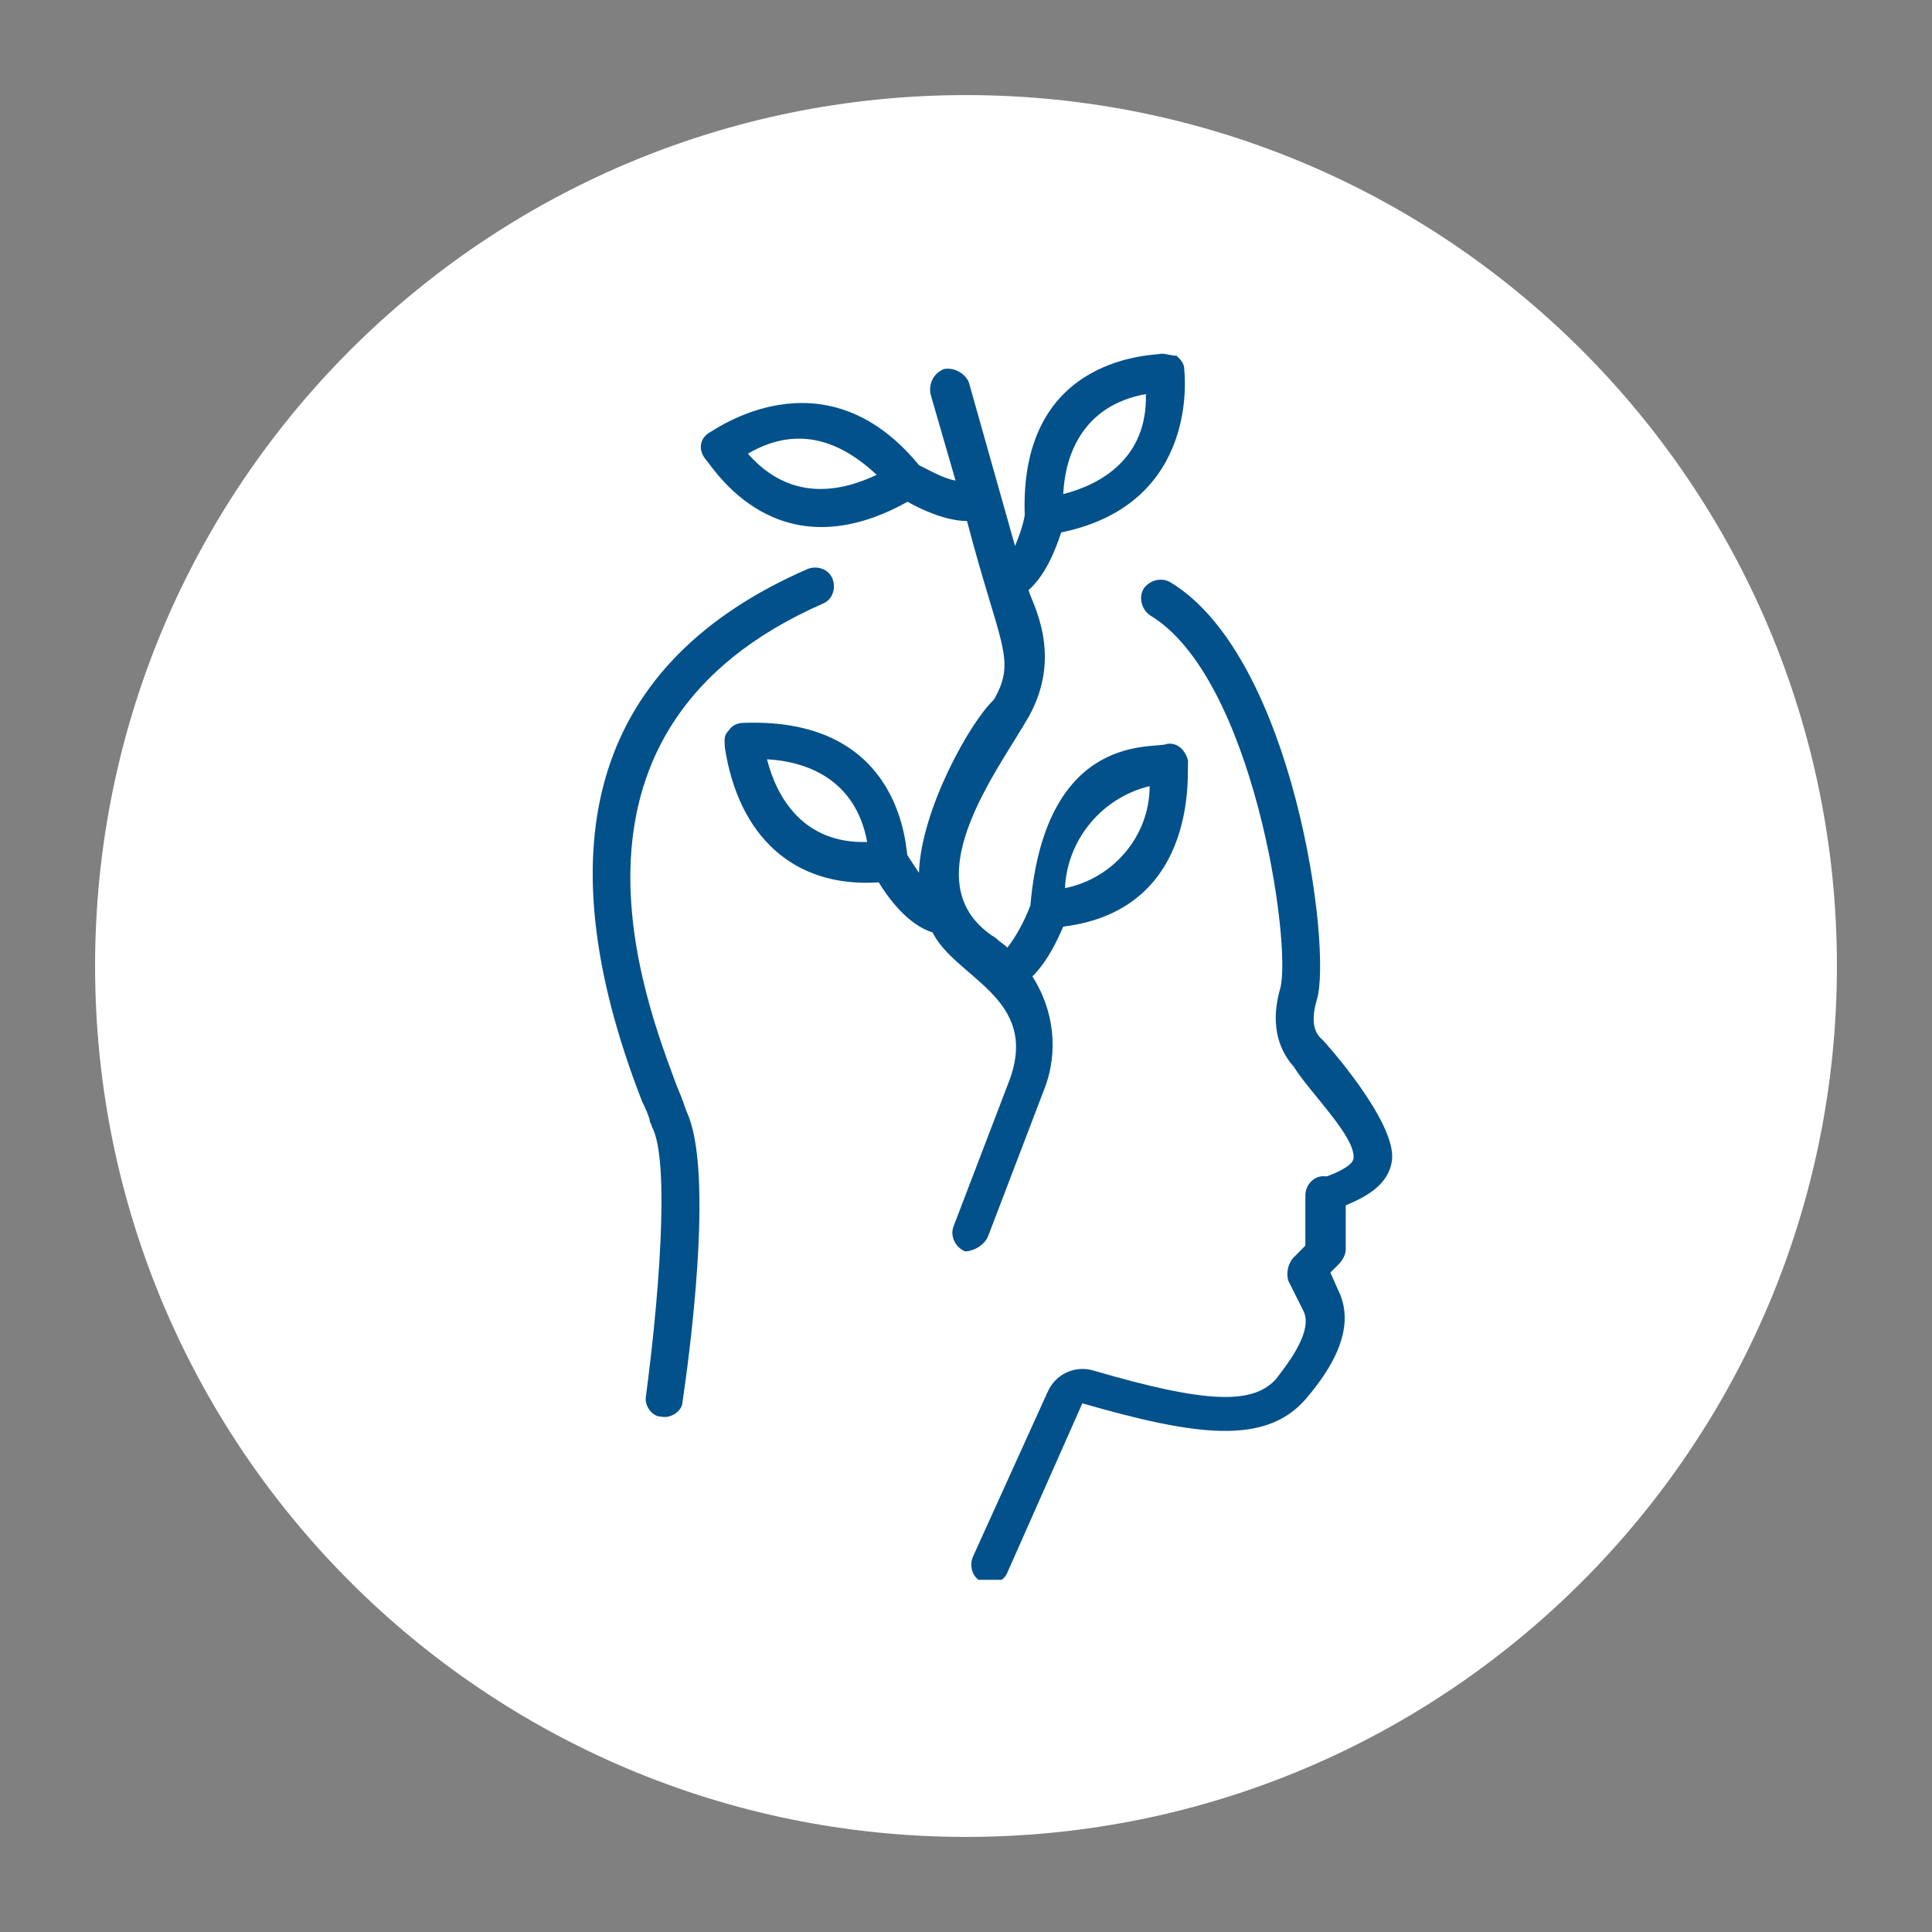
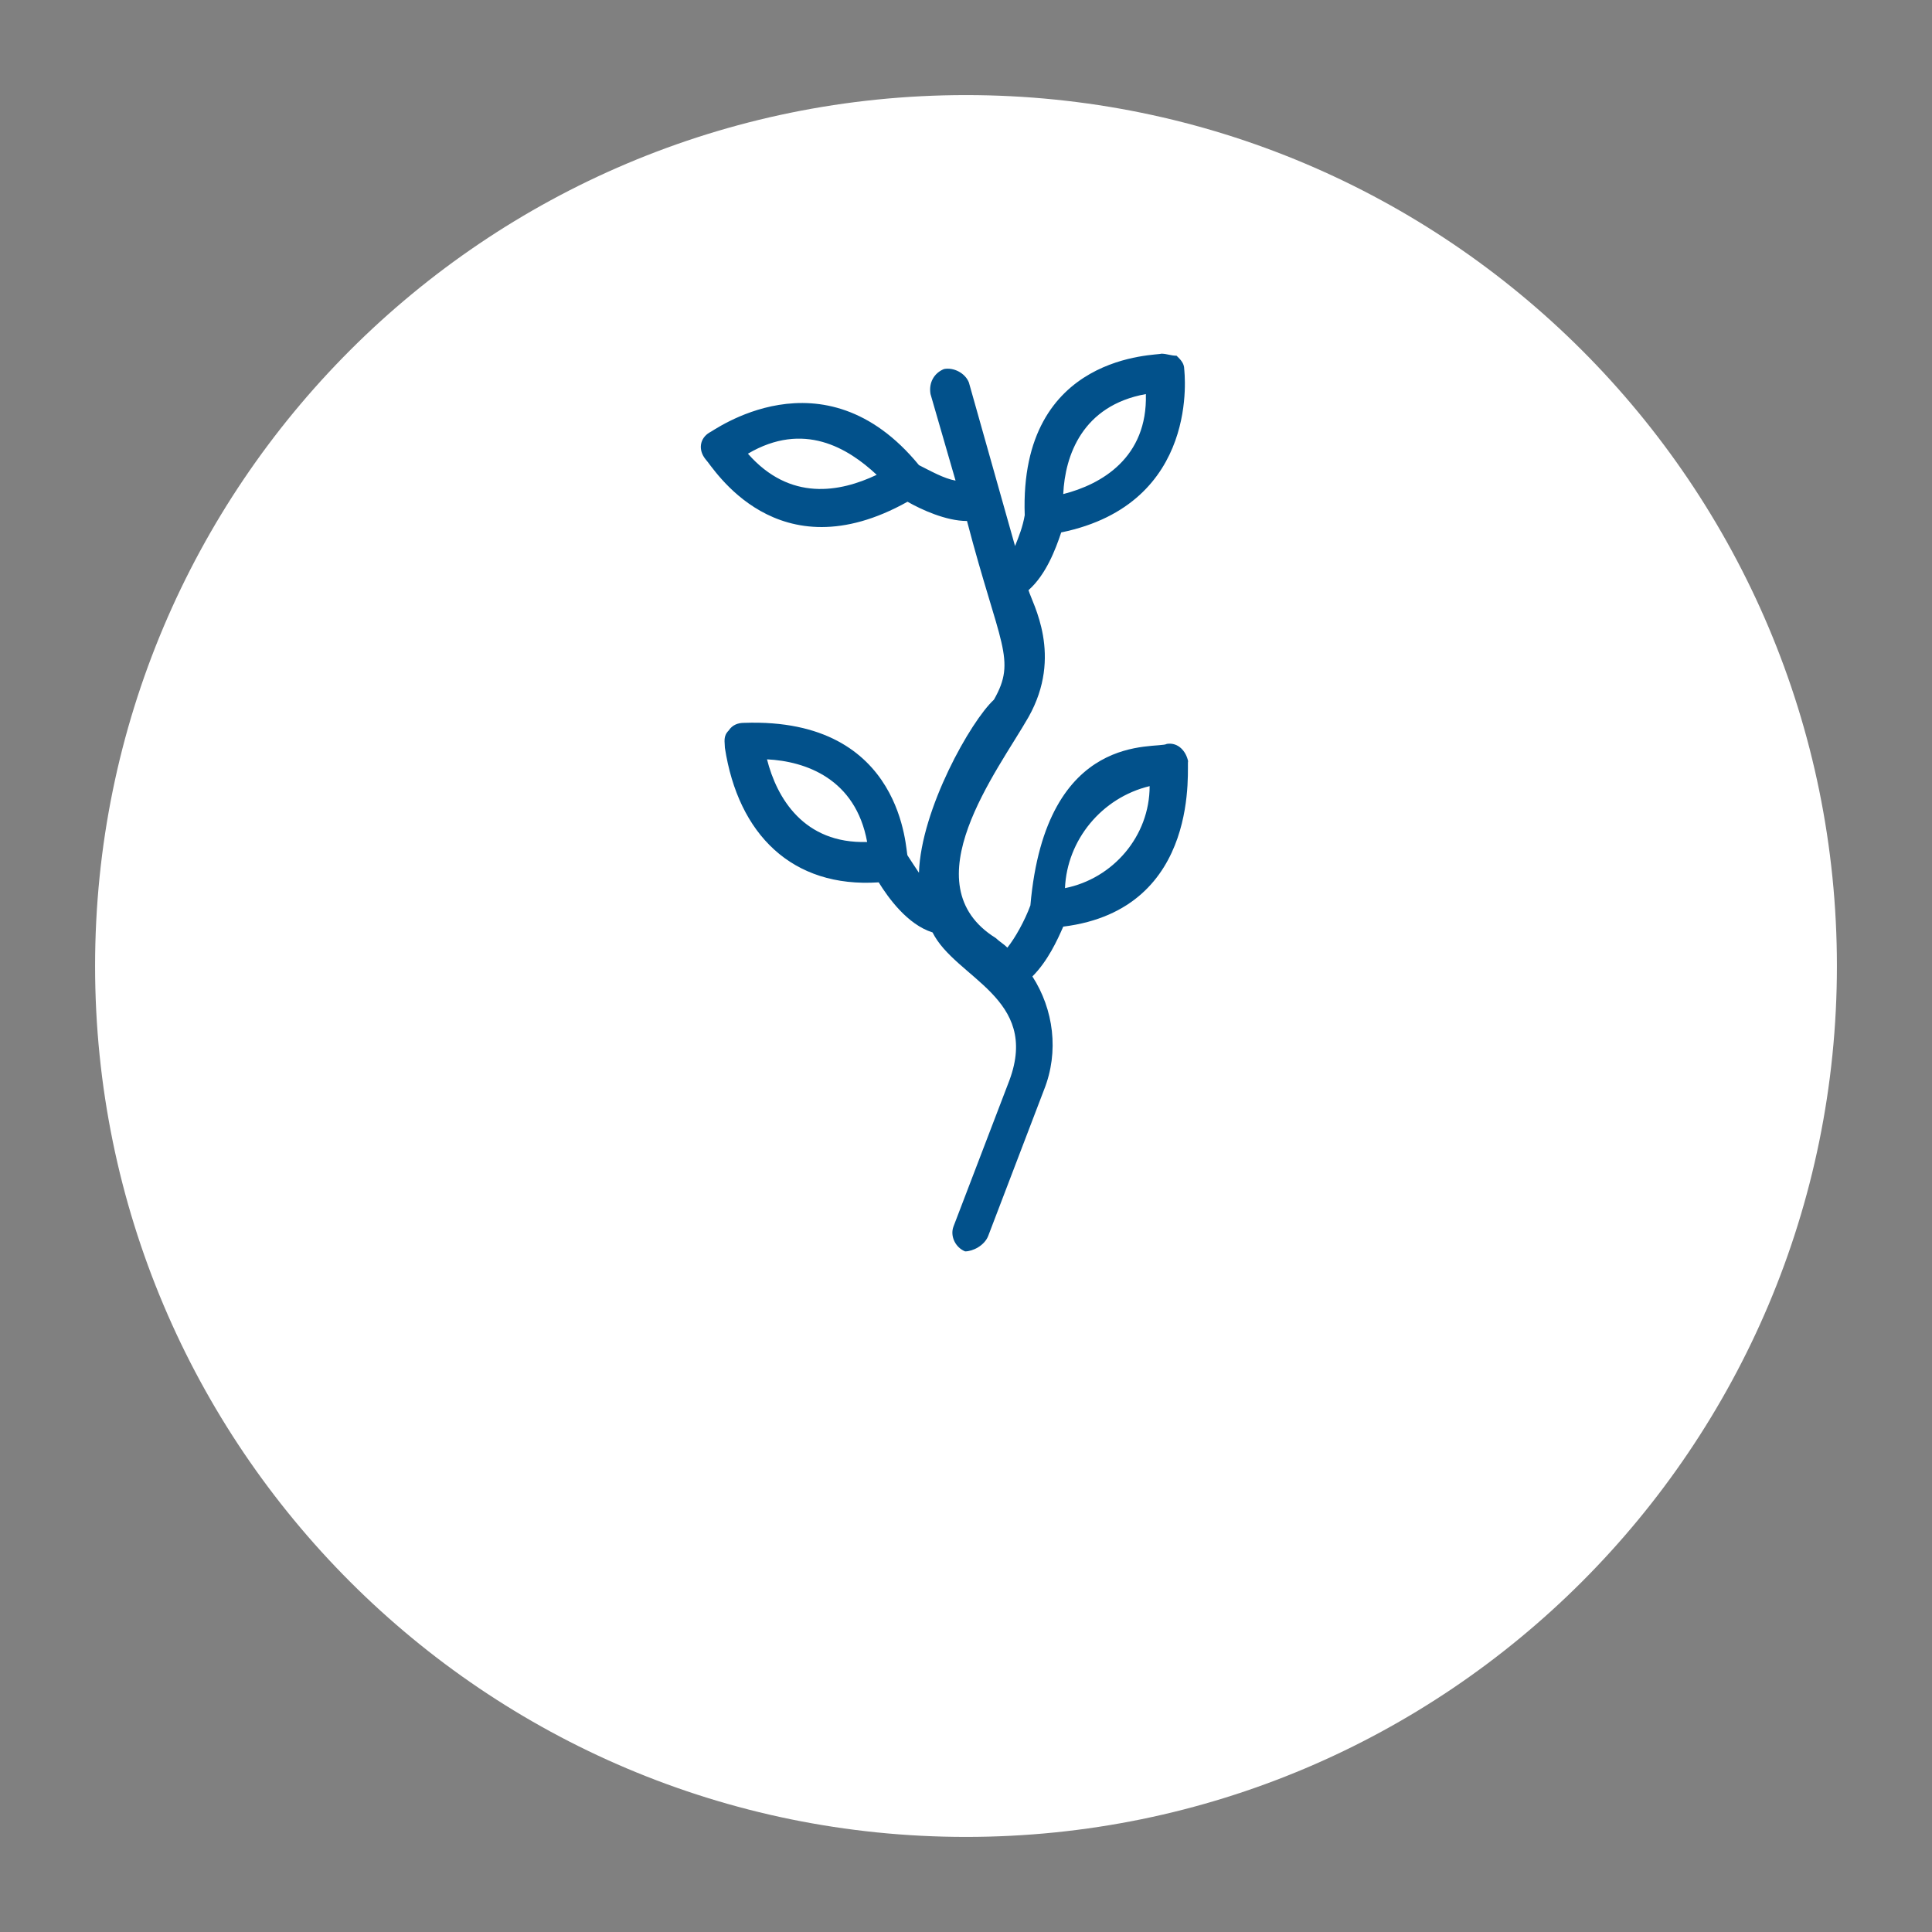
<svg xmlns="http://www.w3.org/2000/svg" width="80" viewBox="0 0 60 60" height="80" preserveAspectRatio="xMidYMid meet">
  <rect x="0" y="0" width="60" height="60" fill="#808080" stroke="none" />
  <defs>
    <clipPath id="a74b1049a9">
      <path d="M 2.953 2.953 L 57.047 2.953 L 57.047 57.047 L 2.953 57.047 Z M 2.953 2.953 " clip-rule="nonzero" />
    </clipPath>
    <clipPath id="b0145facc8">
      <path d="M 30 2.953 C 15.062 2.953 2.953 15.062 2.953 30 C 2.953 44.938 15.062 57.047 30 57.047 C 44.938 57.047 57.047 44.938 57.047 30 C 57.047 15.062 44.938 2.953 30 2.953 Z M 30 2.953 " clip-rule="nonzero" />
    </clipPath>
    <clipPath id="923dbf0c98">
-       <path d="M 30 18 L 43.234 18 L 43.234 49.062 L 30 49.062 Z M 30 18 " clip-rule="nonzero" />
-     </clipPath>
+       </clipPath>
    <clipPath id="15e11640ad">
      <path d="M 21 10.812 L 37 10.812 L 37 39 L 21 39 Z M 21 10.812 " clip-rule="nonzero" />
    </clipPath>
  </defs>
  <g clip-path="url(#a74b1049a9)">
    <g clip-path="url(#b0145facc8)">
      <path fill="#ffffff" d="M 2.953 2.953 L 57.047 2.953 L 57.047 57.047 L 2.953 57.047 Z M 2.953 2.953 " fill-opacity="1" fill-rule="nonzero" />
    </g>
  </g>
-   <path fill="#02518b" d="M 25.555 18.746 C 25.852 18.629 25.973 18.27 25.852 17.969 C 25.734 17.672 25.375 17.551 25.078 17.672 C 18.508 20.535 16.781 26.09 19.941 34.207 C 20.062 34.445 20.18 34.742 20.18 34.805 C 20.18 34.867 20.242 34.922 20.242 34.984 C 20.84 36.059 20.422 40.652 20.062 43.344 C 20 43.641 20.242 43.996 20.539 43.996 C 20.84 44.059 21.199 43.816 21.199 43.52 C 21.375 42.324 22.211 36.359 21.316 34.508 C 21.254 34.328 21.199 34.148 21.02 33.73 C 20 30.984 16.719 22.625 25.555 18.746 " fill-opacity="1" fill-rule="nonzero" />
  <g clip-path="url(#923dbf0c98)">
-     <path fill="#02518b" d="M 41.078 32.297 C 40.777 32.059 40.719 31.641 40.898 31.043 C 41.375 29.43 40.184 20.418 36.359 18.09 C 36.062 17.91 35.703 18.027 35.523 18.27 C 35.344 18.566 35.465 18.926 35.703 19.102 C 38.93 21.016 40.121 29.312 39.762 30.684 C 39.465 31.699 39.645 32.535 40.184 33.133 C 40.656 33.91 42.148 35.34 42.031 36 C 41.973 36.238 41.375 36.477 41.195 36.535 C 40.836 36.477 40.539 36.773 40.539 37.133 L 40.539 38.684 L 40.184 39.043 C 40.004 39.223 39.941 39.52 40.004 39.762 L 40.48 40.715 C 40.777 41.312 40.059 42.27 39.645 42.805 C 38.93 43.641 37.438 43.582 33.969 42.566 C 33.375 42.387 32.777 42.684 32.539 43.219 L 30.211 48.355 C 30.09 48.652 30.211 49.012 30.508 49.129 C 30.809 49.254 31.168 49.129 31.285 48.836 L 33.613 43.582 C 37.137 44.594 39.285 44.891 40.539 43.461 C 41.676 42.145 42.031 41.012 41.555 40.059 L 41.316 39.52 L 41.555 39.281 C 41.676 39.16 41.793 38.984 41.793 38.801 L 41.793 37.434 C 42.508 37.133 43.109 36.773 43.227 36.059 C 43.402 34.867 41.137 32.355 41.078 32.297 " fill-opacity="1" fill-rule="nonzero" />
-   </g>
+     </g>
  <g clip-path="url(#15e11640ad)">
    <path fill="#02518b" d="M 35.703 24.414 C 35.703 25.969 34.566 27.285 33.074 27.582 C 33.137 26.09 34.211 24.773 35.703 24.414 Z M 23.82 23.582 C 25.016 23.641 26.57 24.18 26.93 26.148 C 24.957 26.211 24.121 24.773 23.82 23.582 Z M 23.227 14.09 C 24.957 13.074 26.332 13.91 27.227 14.746 C 26.09 15.285 24.539 15.582 23.227 14.09 Z M 35.586 12.238 C 35.641 14.211 34.211 15.043 33.02 15.344 C 33.074 14.148 33.613 12.594 35.586 12.238 Z M 30.688 38.387 L 32.422 33.848 C 32.898 32.656 32.719 31.344 32.062 30.324 C 32.539 29.848 32.84 29.191 33.02 28.777 C 37.375 28.238 36.836 23.699 36.898 23.641 C 36.836 23.34 36.598 23.047 36.238 23.102 C 35.941 23.281 32.48 22.625 32 28.117 C 31.824 28.598 31.523 29.133 31.285 29.43 C 31.168 29.312 31.047 29.25 30.926 29.133 C 28.238 27.461 30.988 23.941 31.941 22.27 C 33.02 20.355 32.062 18.746 31.941 18.328 C 32.48 17.852 32.777 17.074 32.957 16.535 C 37.312 15.641 36.777 11.52 36.777 11.461 C 36.777 11.281 36.66 11.164 36.539 11.047 C 36.359 11.047 36.238 10.984 36.062 10.984 C 36 11.047 31.645 10.922 31.824 16 C 31.762 16.359 31.645 16.656 31.523 16.957 L 30.09 11.879 C 29.973 11.582 29.613 11.402 29.316 11.461 C 29.016 11.582 28.836 11.879 28.898 12.238 L 29.676 14.926 C 29.316 14.863 28.898 14.625 28.539 14.445 C 25.555 10.805 22.094 13.434 22.031 13.434 C 21.734 13.613 21.672 13.969 21.914 14.266 C 22.148 14.508 24.121 17.852 28.184 15.582 C 28.602 15.82 29.375 16.18 30.031 16.18 C 31.047 20.059 31.582 20.477 30.867 21.73 C 30.152 22.387 28.602 25.133 28.539 27.105 C 28.418 26.926 28.301 26.746 28.184 26.566 C 28.121 26.508 28.121 22.27 23.105 22.449 C 22.926 22.449 22.746 22.508 22.629 22.688 C 22.449 22.867 22.512 23.047 22.512 23.223 C 22.926 25.91 24.598 27.582 27.289 27.402 C 27.586 27.883 28.184 28.715 28.961 28.957 C 29.676 30.387 32.301 30.984 31.348 33.551 L 29.613 38.086 C 29.496 38.391 29.676 38.746 29.973 38.863 C 30.211 38.863 30.57 38.684 30.688 38.387 " fill-opacity="1" fill-rule="nonzero" />
  </g>
</svg>